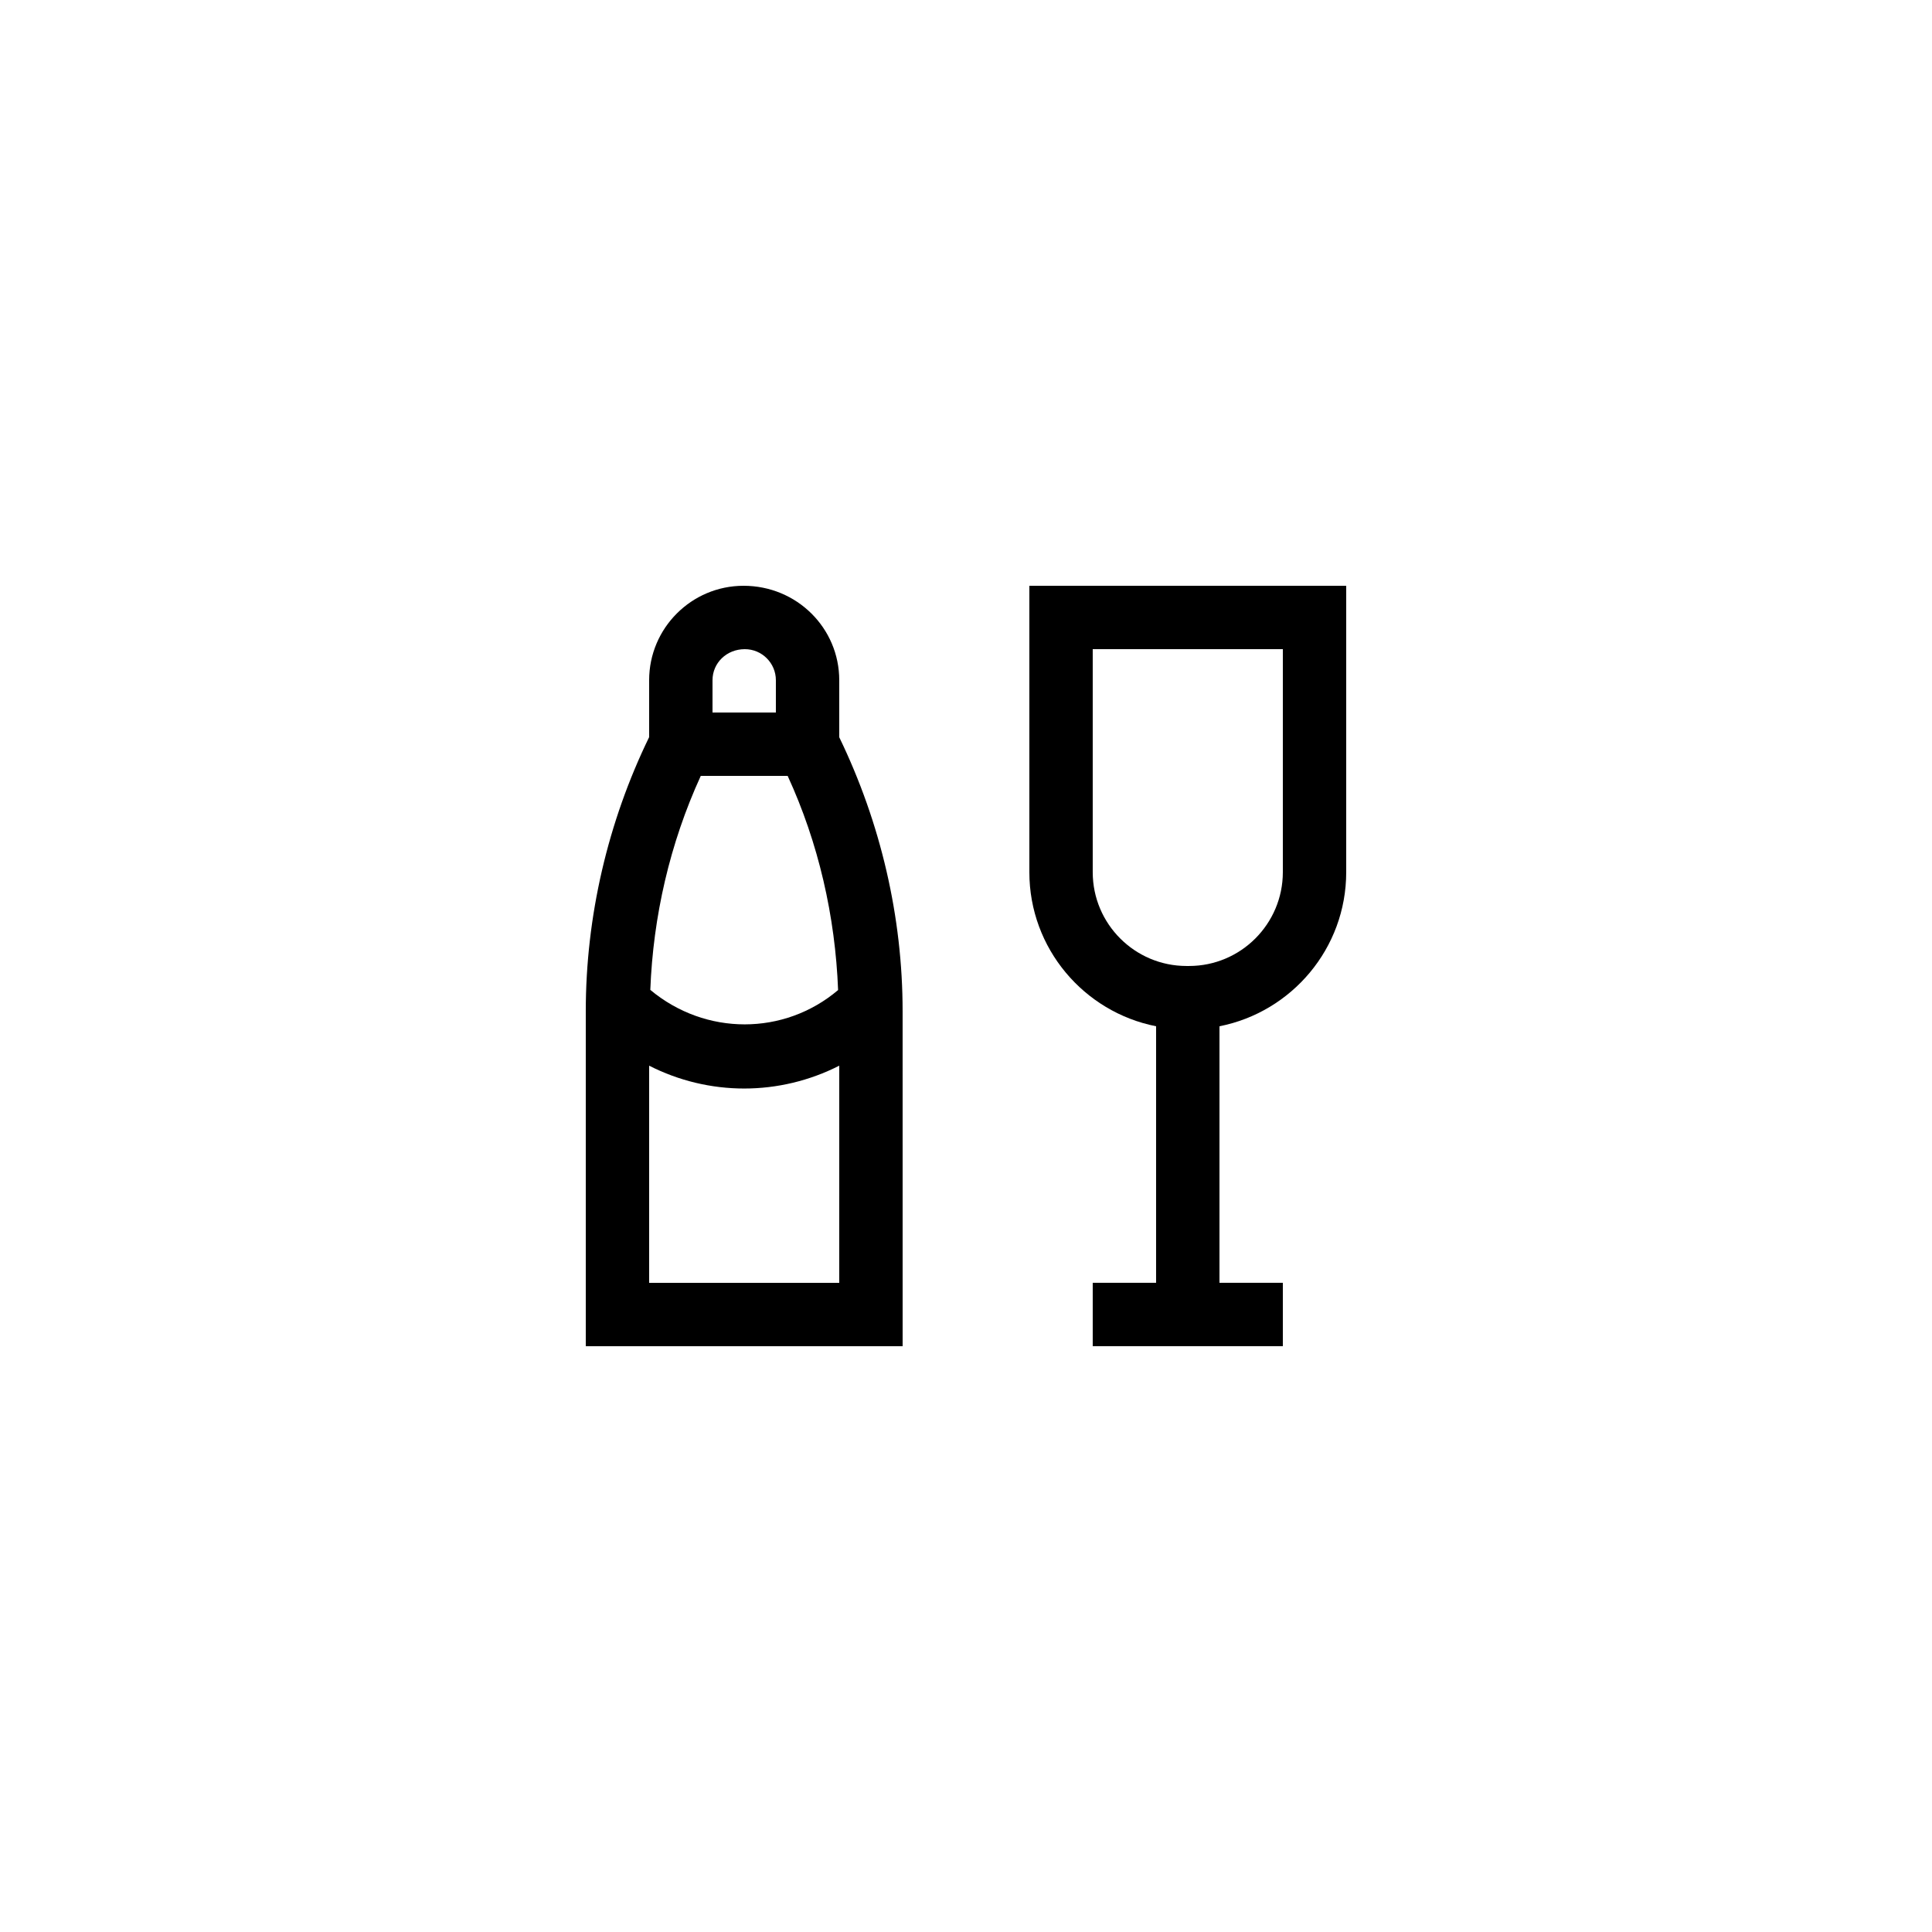
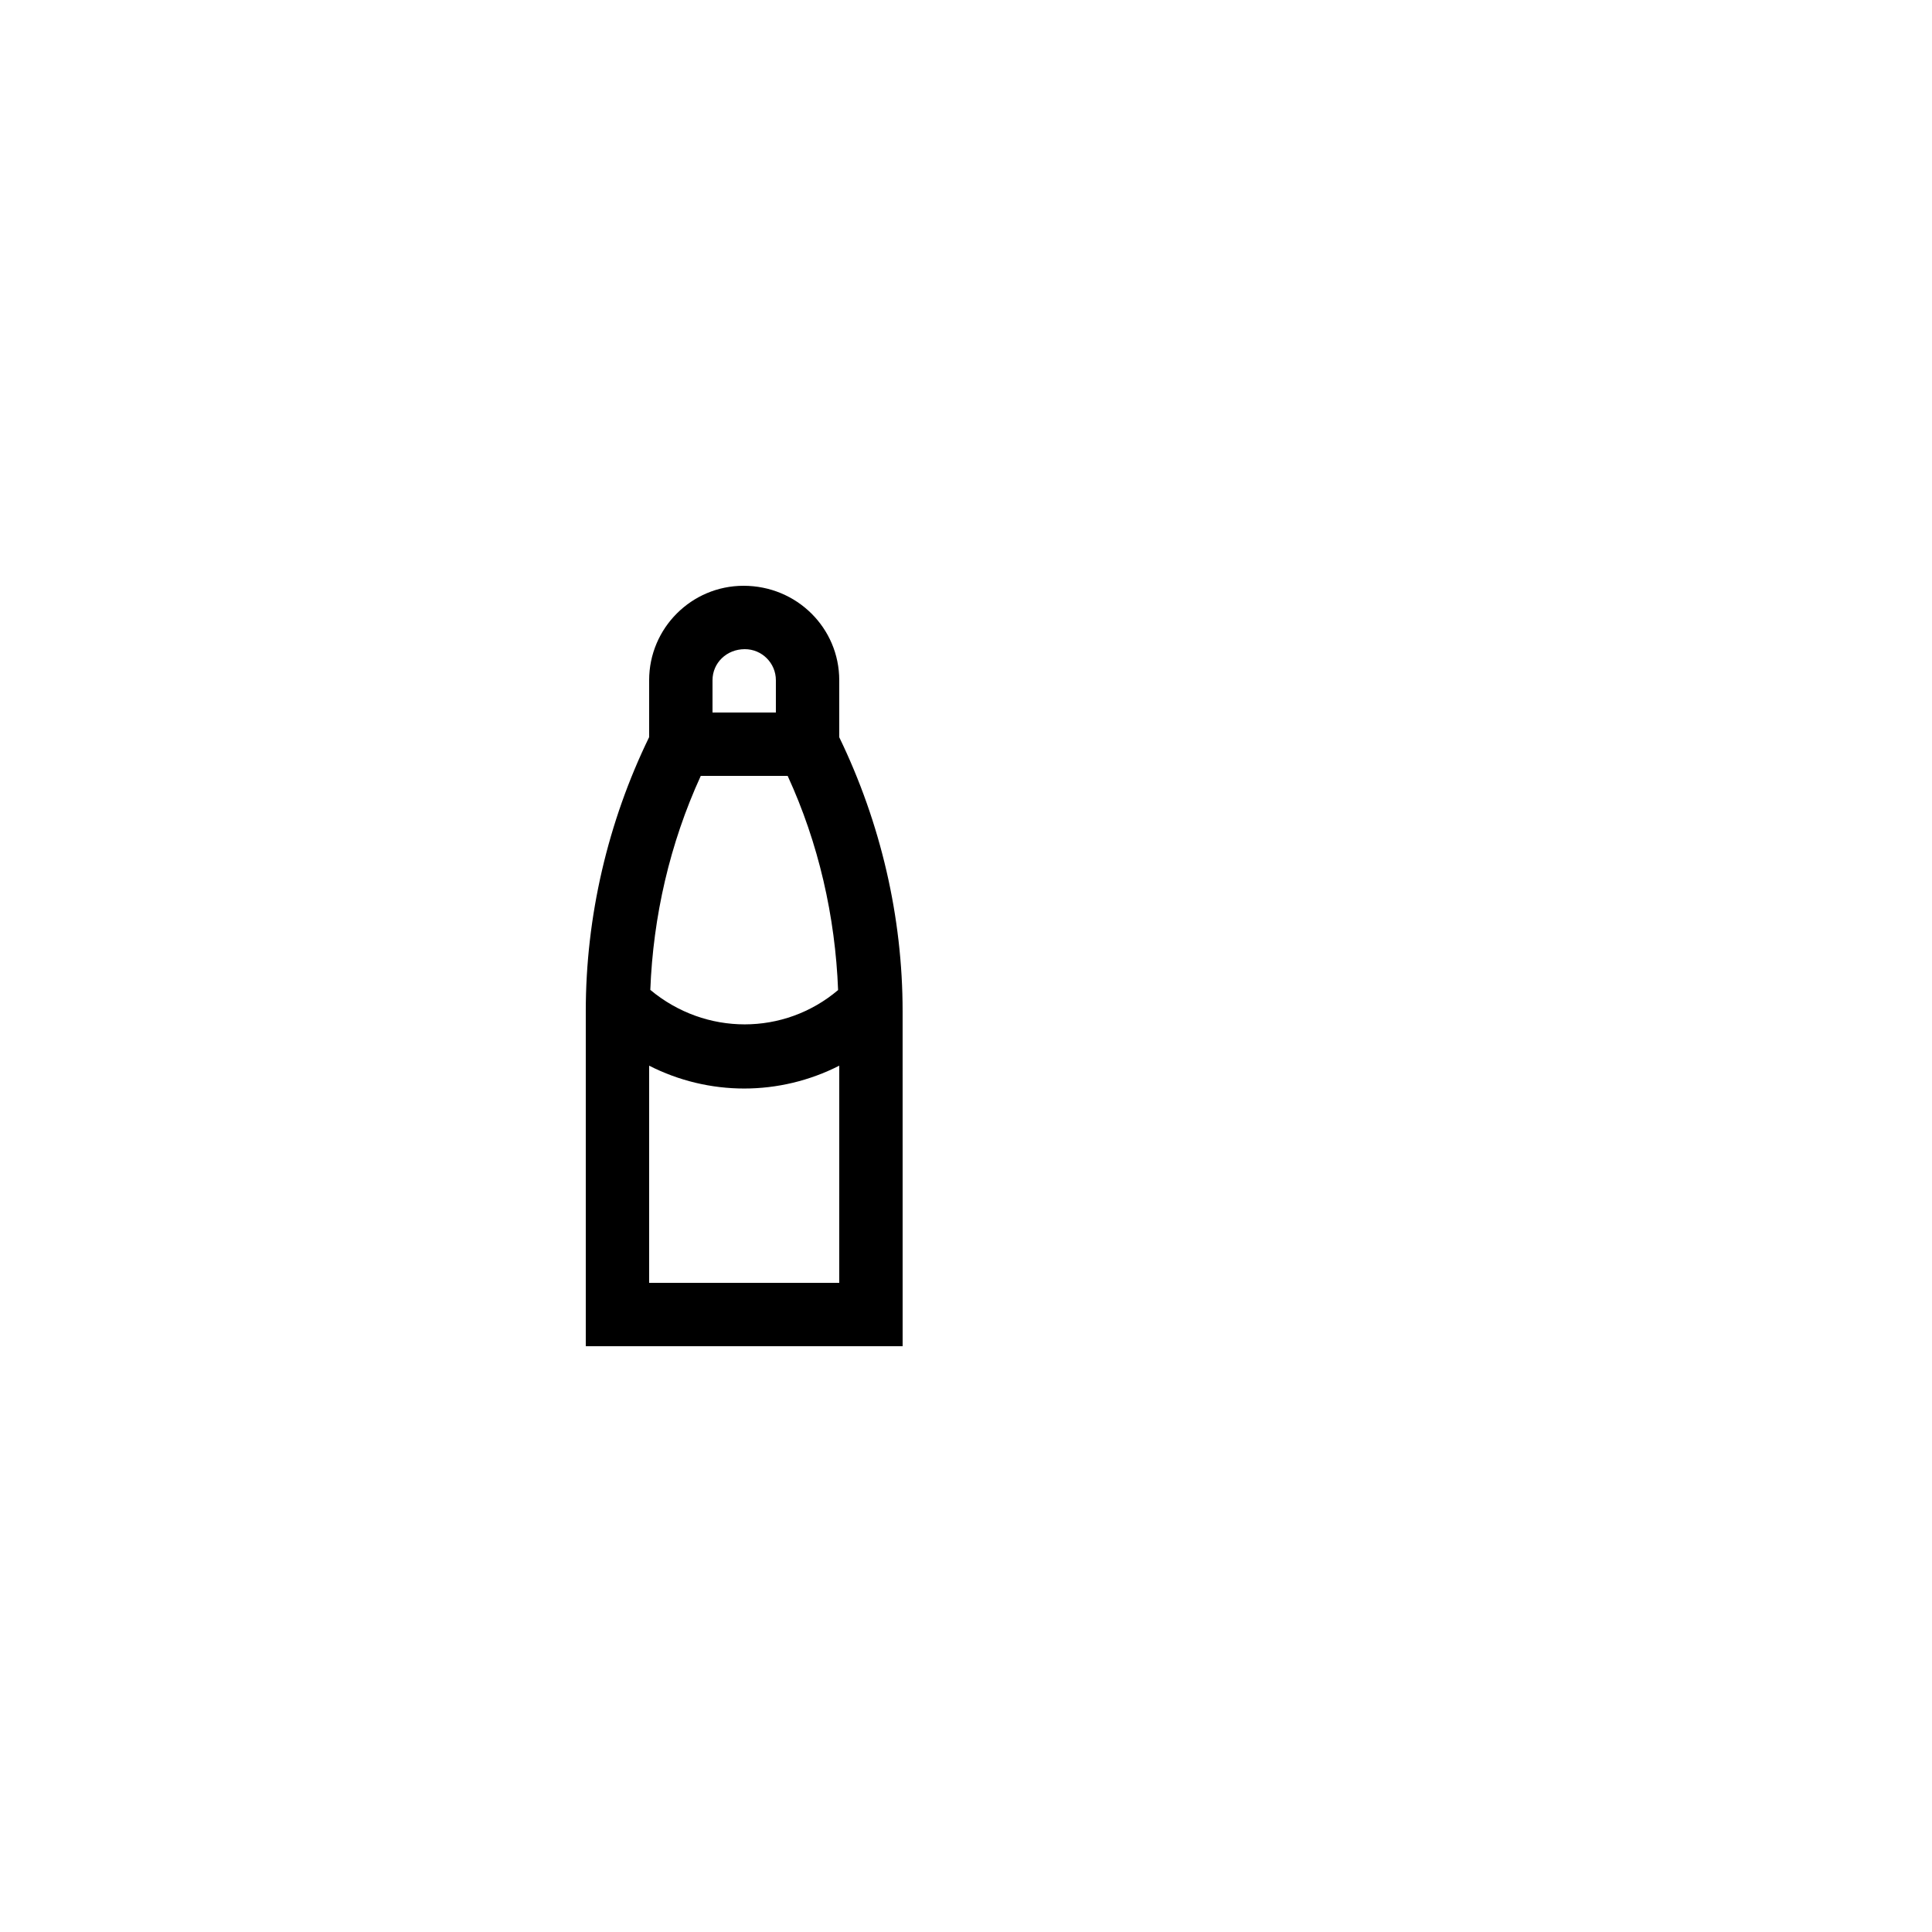
<svg xmlns="http://www.w3.org/2000/svg" fill="#000000" width="800px" height="800px" version="1.1" viewBox="144 144 512 512">
  <g>
    <path d="m316.03 324.26v15.086c-10.965 22.52-16.793 47.59-16.793 72.637v88.777h83.969l-0.004-88.773c0-24.926-5.777-49.871-16.793-72.613v-15.109c0-13.805-11.227-25.027-25.359-25.027-13.793 0-25.02 11.223-25.02 25.023zm13.684 25.355h23.023c8.176 17.773 12.617 37.207 13.367 56.758-14.27 12.105-35.148 12.164-49.766-0.047 0.75-19.441 5.164-38.781 13.375-56.711zm-13.684 134.35v-57.551c7.887 4.019 16.531 6.055 25.191 6.055 8.656 0 17.301-2.039 25.191-6.055l-0.004 57.551zm33.586-159.7v8.562h-16.793v-8.562c0-4.543 3.691-8.23 8.566-8.23 4.535 0 8.227 3.688 8.227 8.23z" />
-     <path d="m416.79 375.14c0 20.207 14.473 37.066 33.586 40.832v67.988h-16.793v16.793h50.383v-16.793h-16.793v-67.988c19.117-3.769 33.586-20.625 33.586-40.832v-75.906h-83.969zm16.793-59.113h50.383v59.113c-0.004 13.703-11.148 24.855-24.855 24.855h-0.672c-13.707 0-24.855-11.152-24.855-24.855z" />
  </g>
</svg>